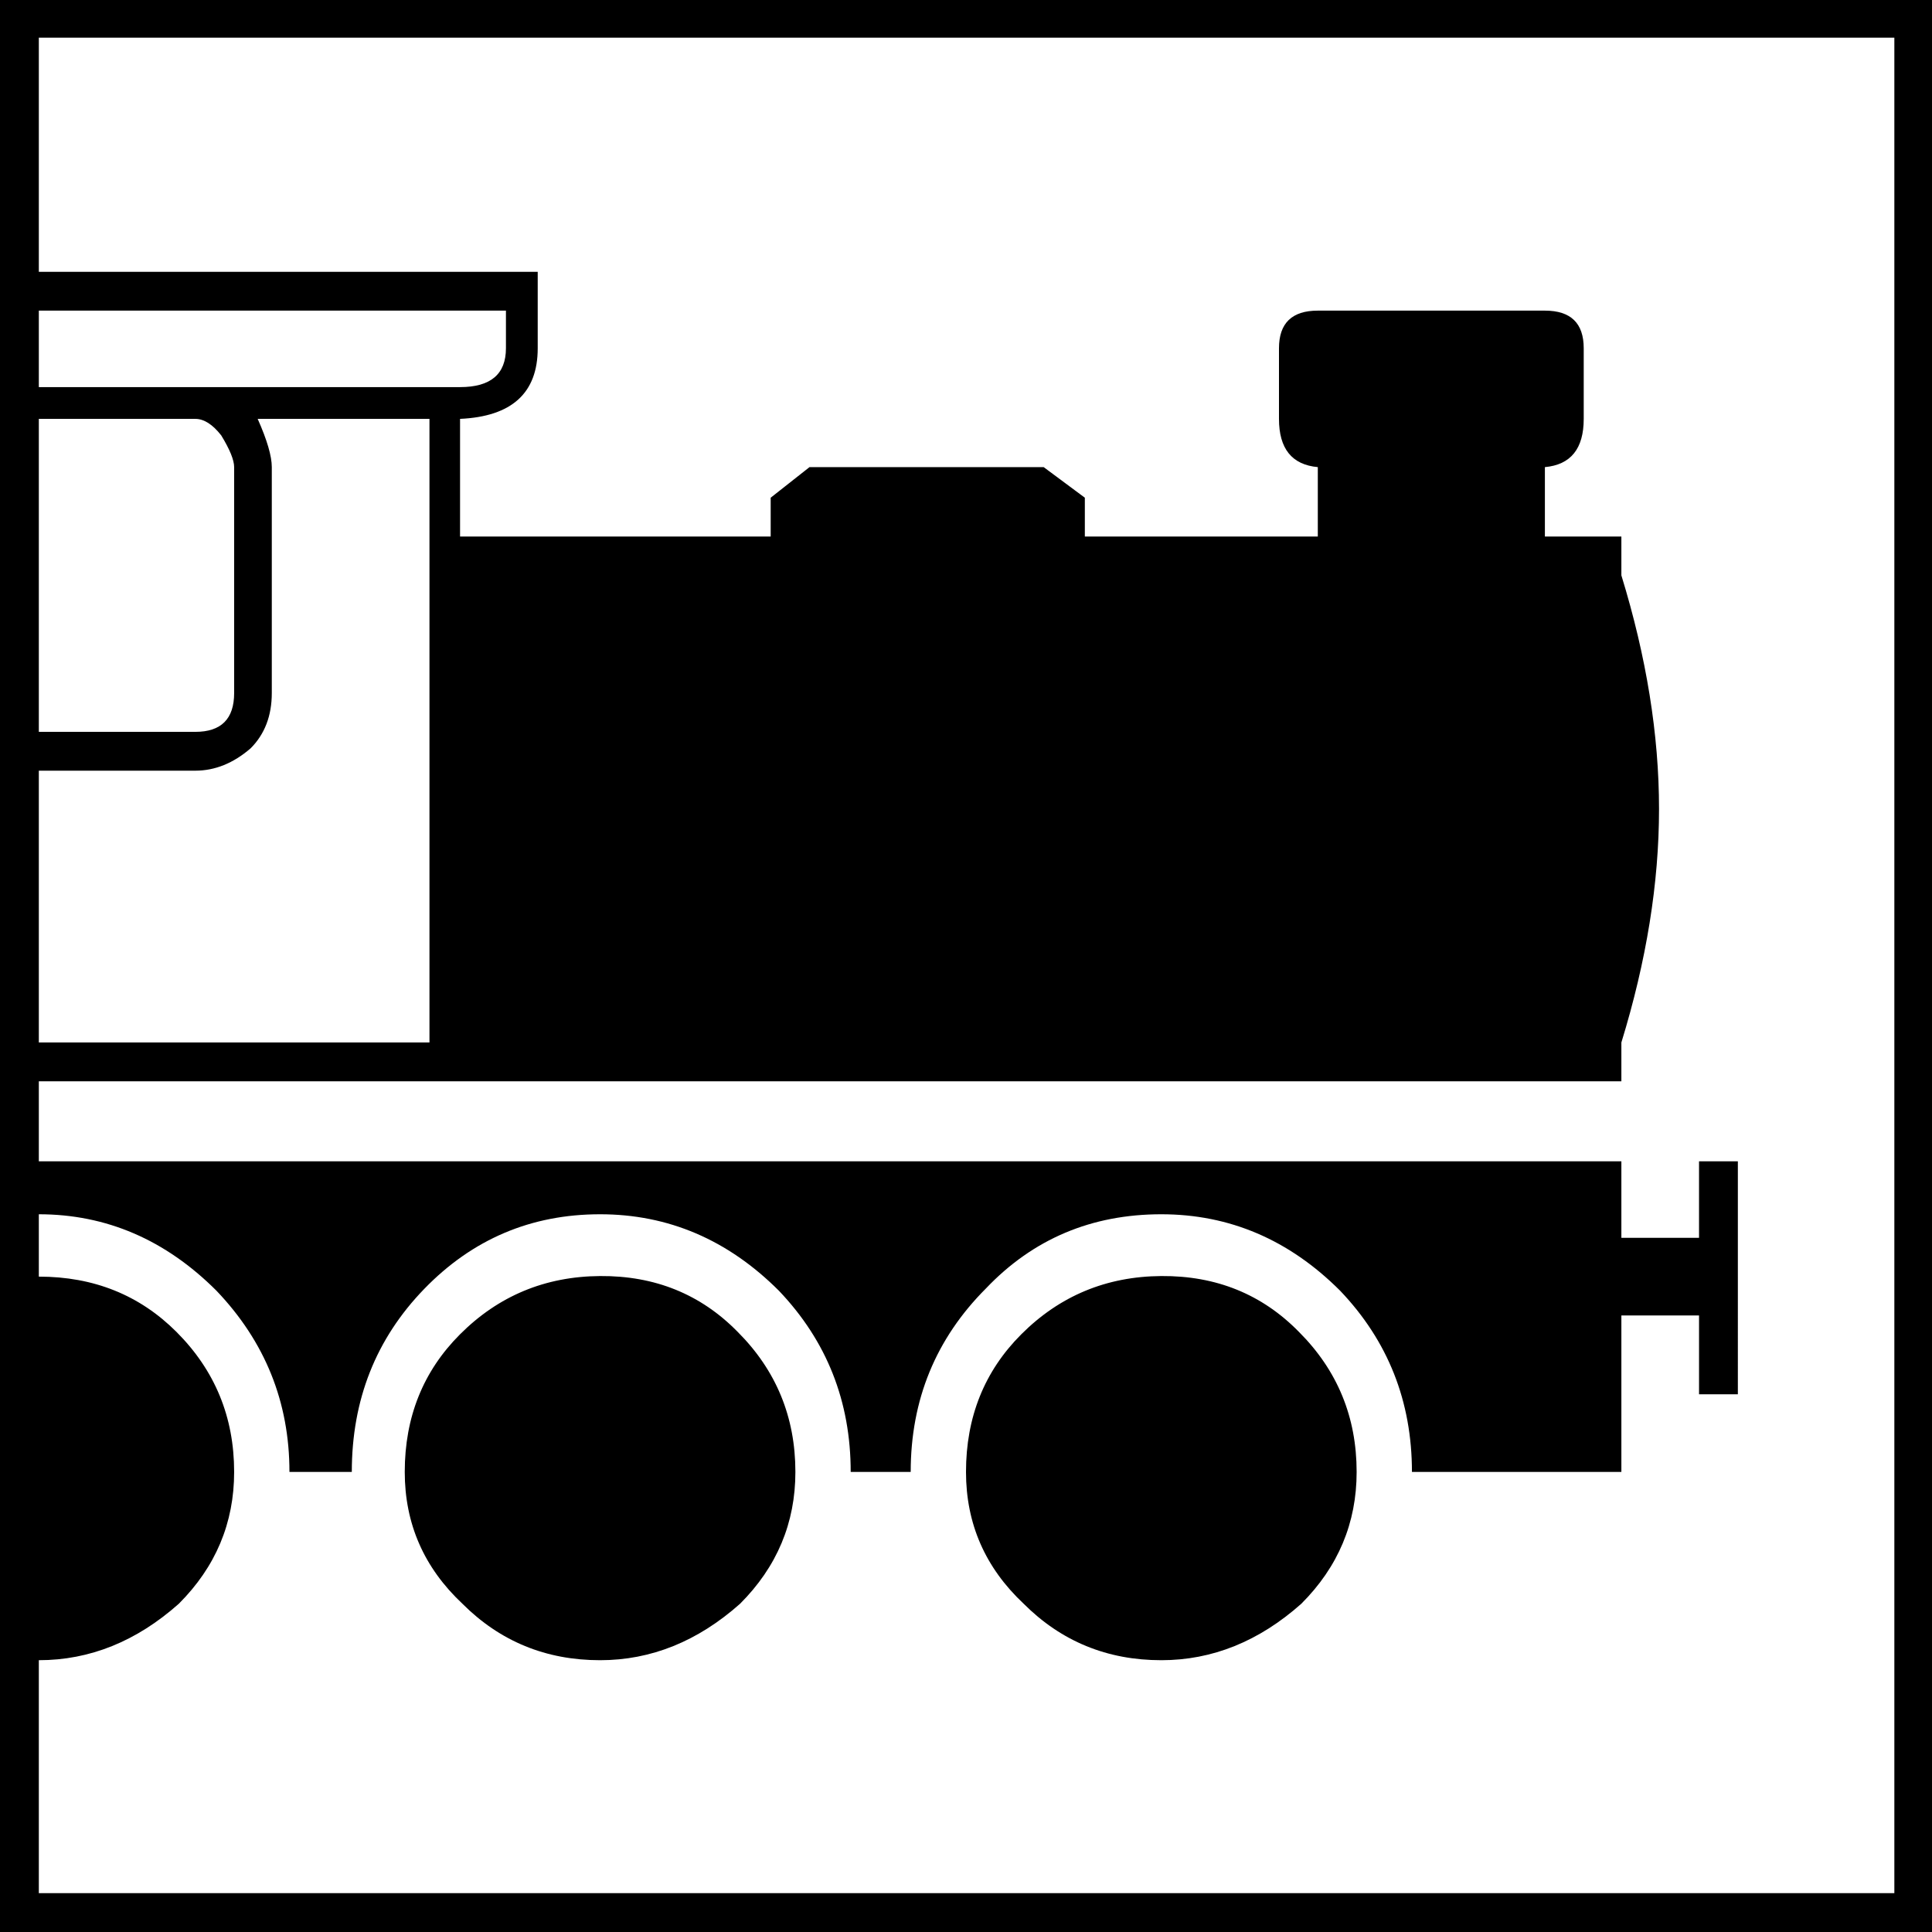
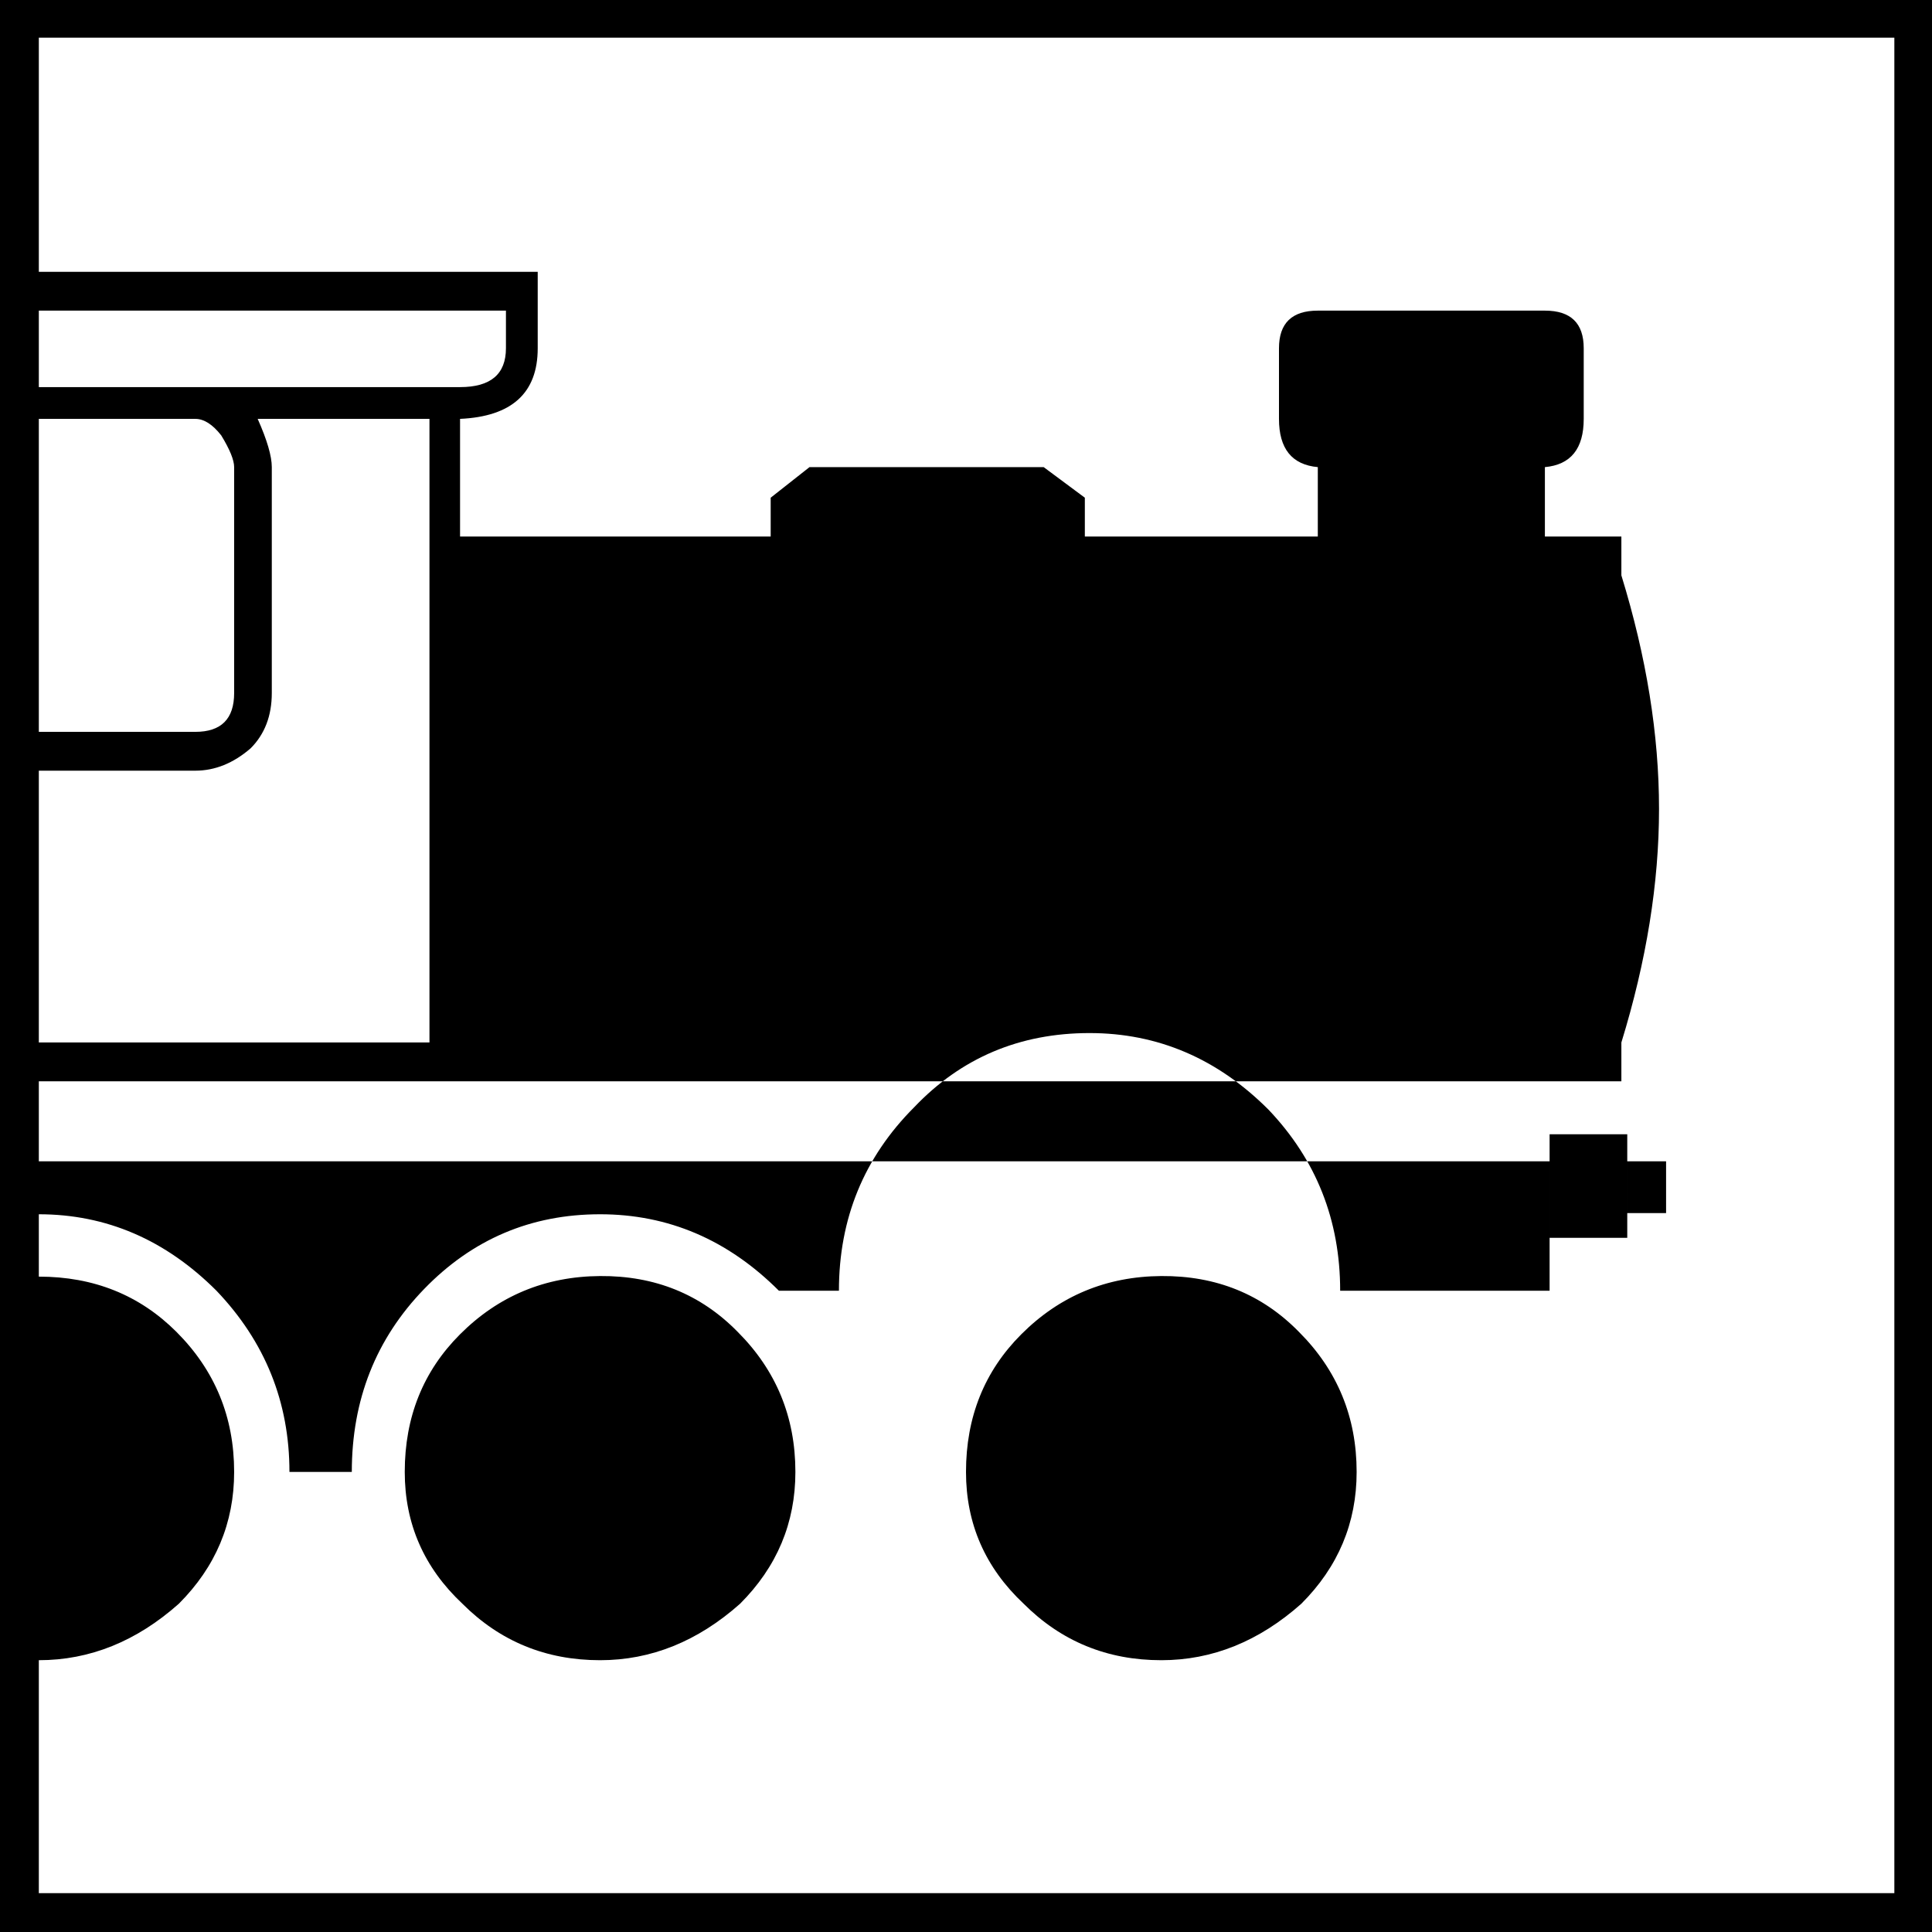
<svg xmlns="http://www.w3.org/2000/svg" version="1.1" id="Layer_1" x="0px" y="0px" width="1642px" height="1642px" viewBox="0 0 1642 1642" enable-background="new 0 0 1642 1642" xml:space="preserve">
-   <path d="M1642,1642V0H0v1642H1642z M33,1411c43.333,0,83-16,119-48c31.333-31.334,47-68.666,47-112c0-46.667-16.333-86.333-49-119  c-31.333-31.333-70.333-47-117-47v-53c57.333,0,107.667,21.667,151,65c41.333,43.333,62,94.667,62,154h53  c0-61.333,20.5-113.167,61.5-155.5S451.333,1032,510,1032c58,0,108.667,21.667,152,65c40.667,42.667,61,94,61,154h51  c0-61.333,21.333-113.333,64-156c40-42,89.667-63,149-63c58,0,108.667,21.667,152,65c40.667,42.667,61,94,61,154h178v-133h66v67h33  V987h-33v65h-66v-65H33v-68h1345v-33c21.333-69.333,32-135.5,32-198.5s-10.667-129.167-32-198.5v-33h-65v-59c22-2,33-15.667,33-41  v-60c0-21.333-11-32-33-32h-193c-22,0-33,10.667-33,32v60c0,25.333,11,39,33,41v59H922v-33l-35-26H688l-33,26v33H391V356  c44-2,66-22,66-60v-65H33V32h1577v1577H33V1411z M33,655h133c16.667,0,32.333-6.333,47-19c12-12,18-27.667,18-47V397  c0-9.333-4-23-12-41h146v530H33V655z M33,356h133c7.333,0,14.667,4.667,22,14c7.333,12,11,21,11,27v192c0,22-11,33-33,33H33V356z   M33,264h397v32c0,22-13,33-39,33H33V264z M393,1363c32,32,71,48,117,48c43.333,0,83-16,119-48c31.333-31.334,47-68.666,47-112  c0-46.667-16.333-86.333-49-119c-31.333-32-70.333-47.833-117-47.5s-86.333,16.833-119,49.5c-31.333,31.333-47,70.333-47,117  C344,1295,360.333,1332.334,393,1363z M870,1363c32,32,71,48,117,48c43.333,0,83-16,119-48c31.333-31.334,47-68.666,47-112  c0-46.667-16.333-86.333-49-119c-31.333-32-70.333-47.833-117-47.5s-86.333,16.833-119,49.5c-31.333,31.333-47,70.333-47,117  C821,1295,837.333,1332.334,870,1363z" />
+   <path d="M1642,1642V0H0v1642H1642z M33,1411c43.333,0,83-16,119-48c31.333-31.334,47-68.666,47-112c0-46.667-16.333-86.333-49-119  c-31.333-31.333-70.333-47-117-47v-53c57.333,0,107.667,21.667,151,65c41.333,43.333,62,94.667,62,154h53  c0-61.333,20.5-113.167,61.5-155.5S451.333,1032,510,1032c58,0,108.667,21.667,152,65h51  c0-61.333,21.333-113.333,64-156c40-42,89.667-63,149-63c58,0,108.667,21.667,152,65c40.667,42.667,61,94,61,154h178v-133h66v67h33  V987h-33v65h-66v-65H33v-68h1345v-33c21.333-69.333,32-135.5,32-198.5s-10.667-129.167-32-198.5v-33h-65v-59c22-2,33-15.667,33-41  v-60c0-21.333-11-32-33-32h-193c-22,0-33,10.667-33,32v60c0,25.333,11,39,33,41v59H922v-33l-35-26H688l-33,26v33H391V356  c44-2,66-22,66-60v-65H33V32h1577v1577H33V1411z M33,655h133c16.667,0,32.333-6.333,47-19c12-12,18-27.667,18-47V397  c0-9.333-4-23-12-41h146v530H33V655z M33,356h133c7.333,0,14.667,4.667,22,14c7.333,12,11,21,11,27v192c0,22-11,33-33,33H33V356z   M33,264h397v32c0,22-13,33-39,33H33V264z M393,1363c32,32,71,48,117,48c43.333,0,83-16,119-48c31.333-31.334,47-68.666,47-112  c0-46.667-16.333-86.333-49-119c-31.333-32-70.333-47.833-117-47.5s-86.333,16.833-119,49.5c-31.333,31.333-47,70.333-47,117  C344,1295,360.333,1332.334,393,1363z M870,1363c32,32,71,48,117,48c43.333,0,83-16,119-48c31.333-31.334,47-68.666,47-112  c0-46.667-16.333-86.333-49-119c-31.333-32-70.333-47.833-117-47.5s-86.333,16.833-119,49.5c-31.333,31.333-47,70.333-47,117  C821,1295,837.333,1332.334,870,1363z" />
</svg>